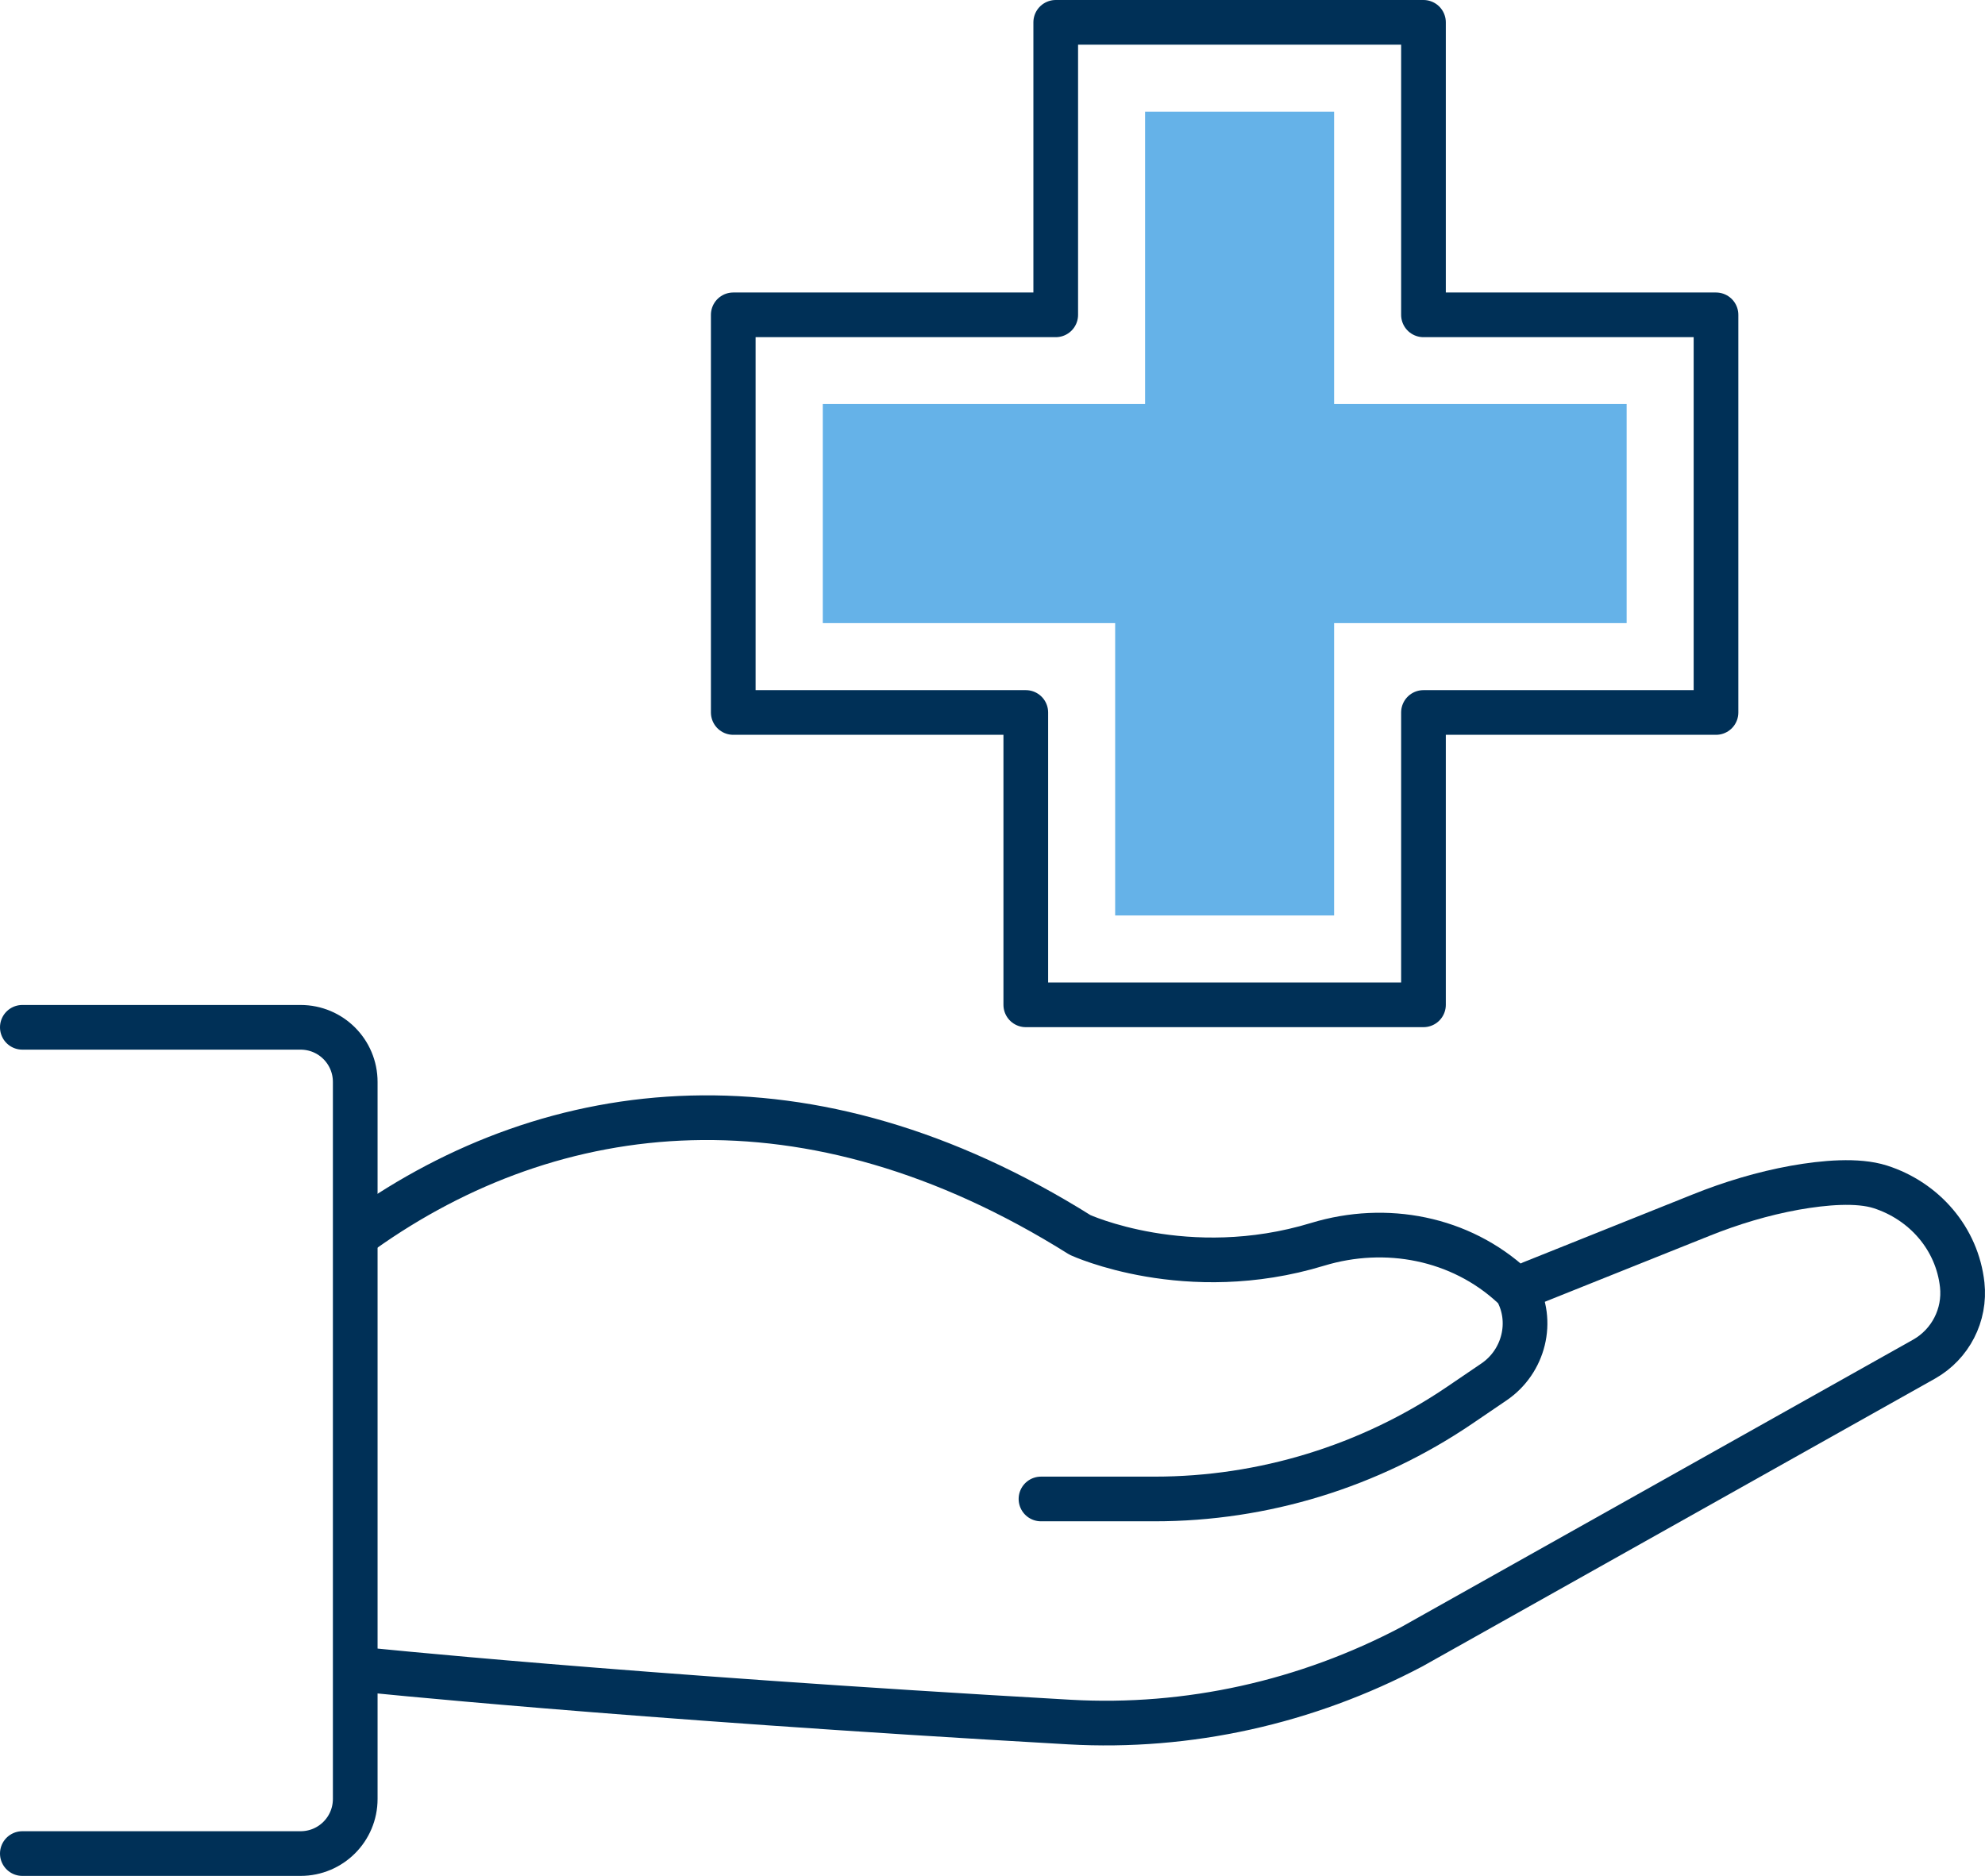
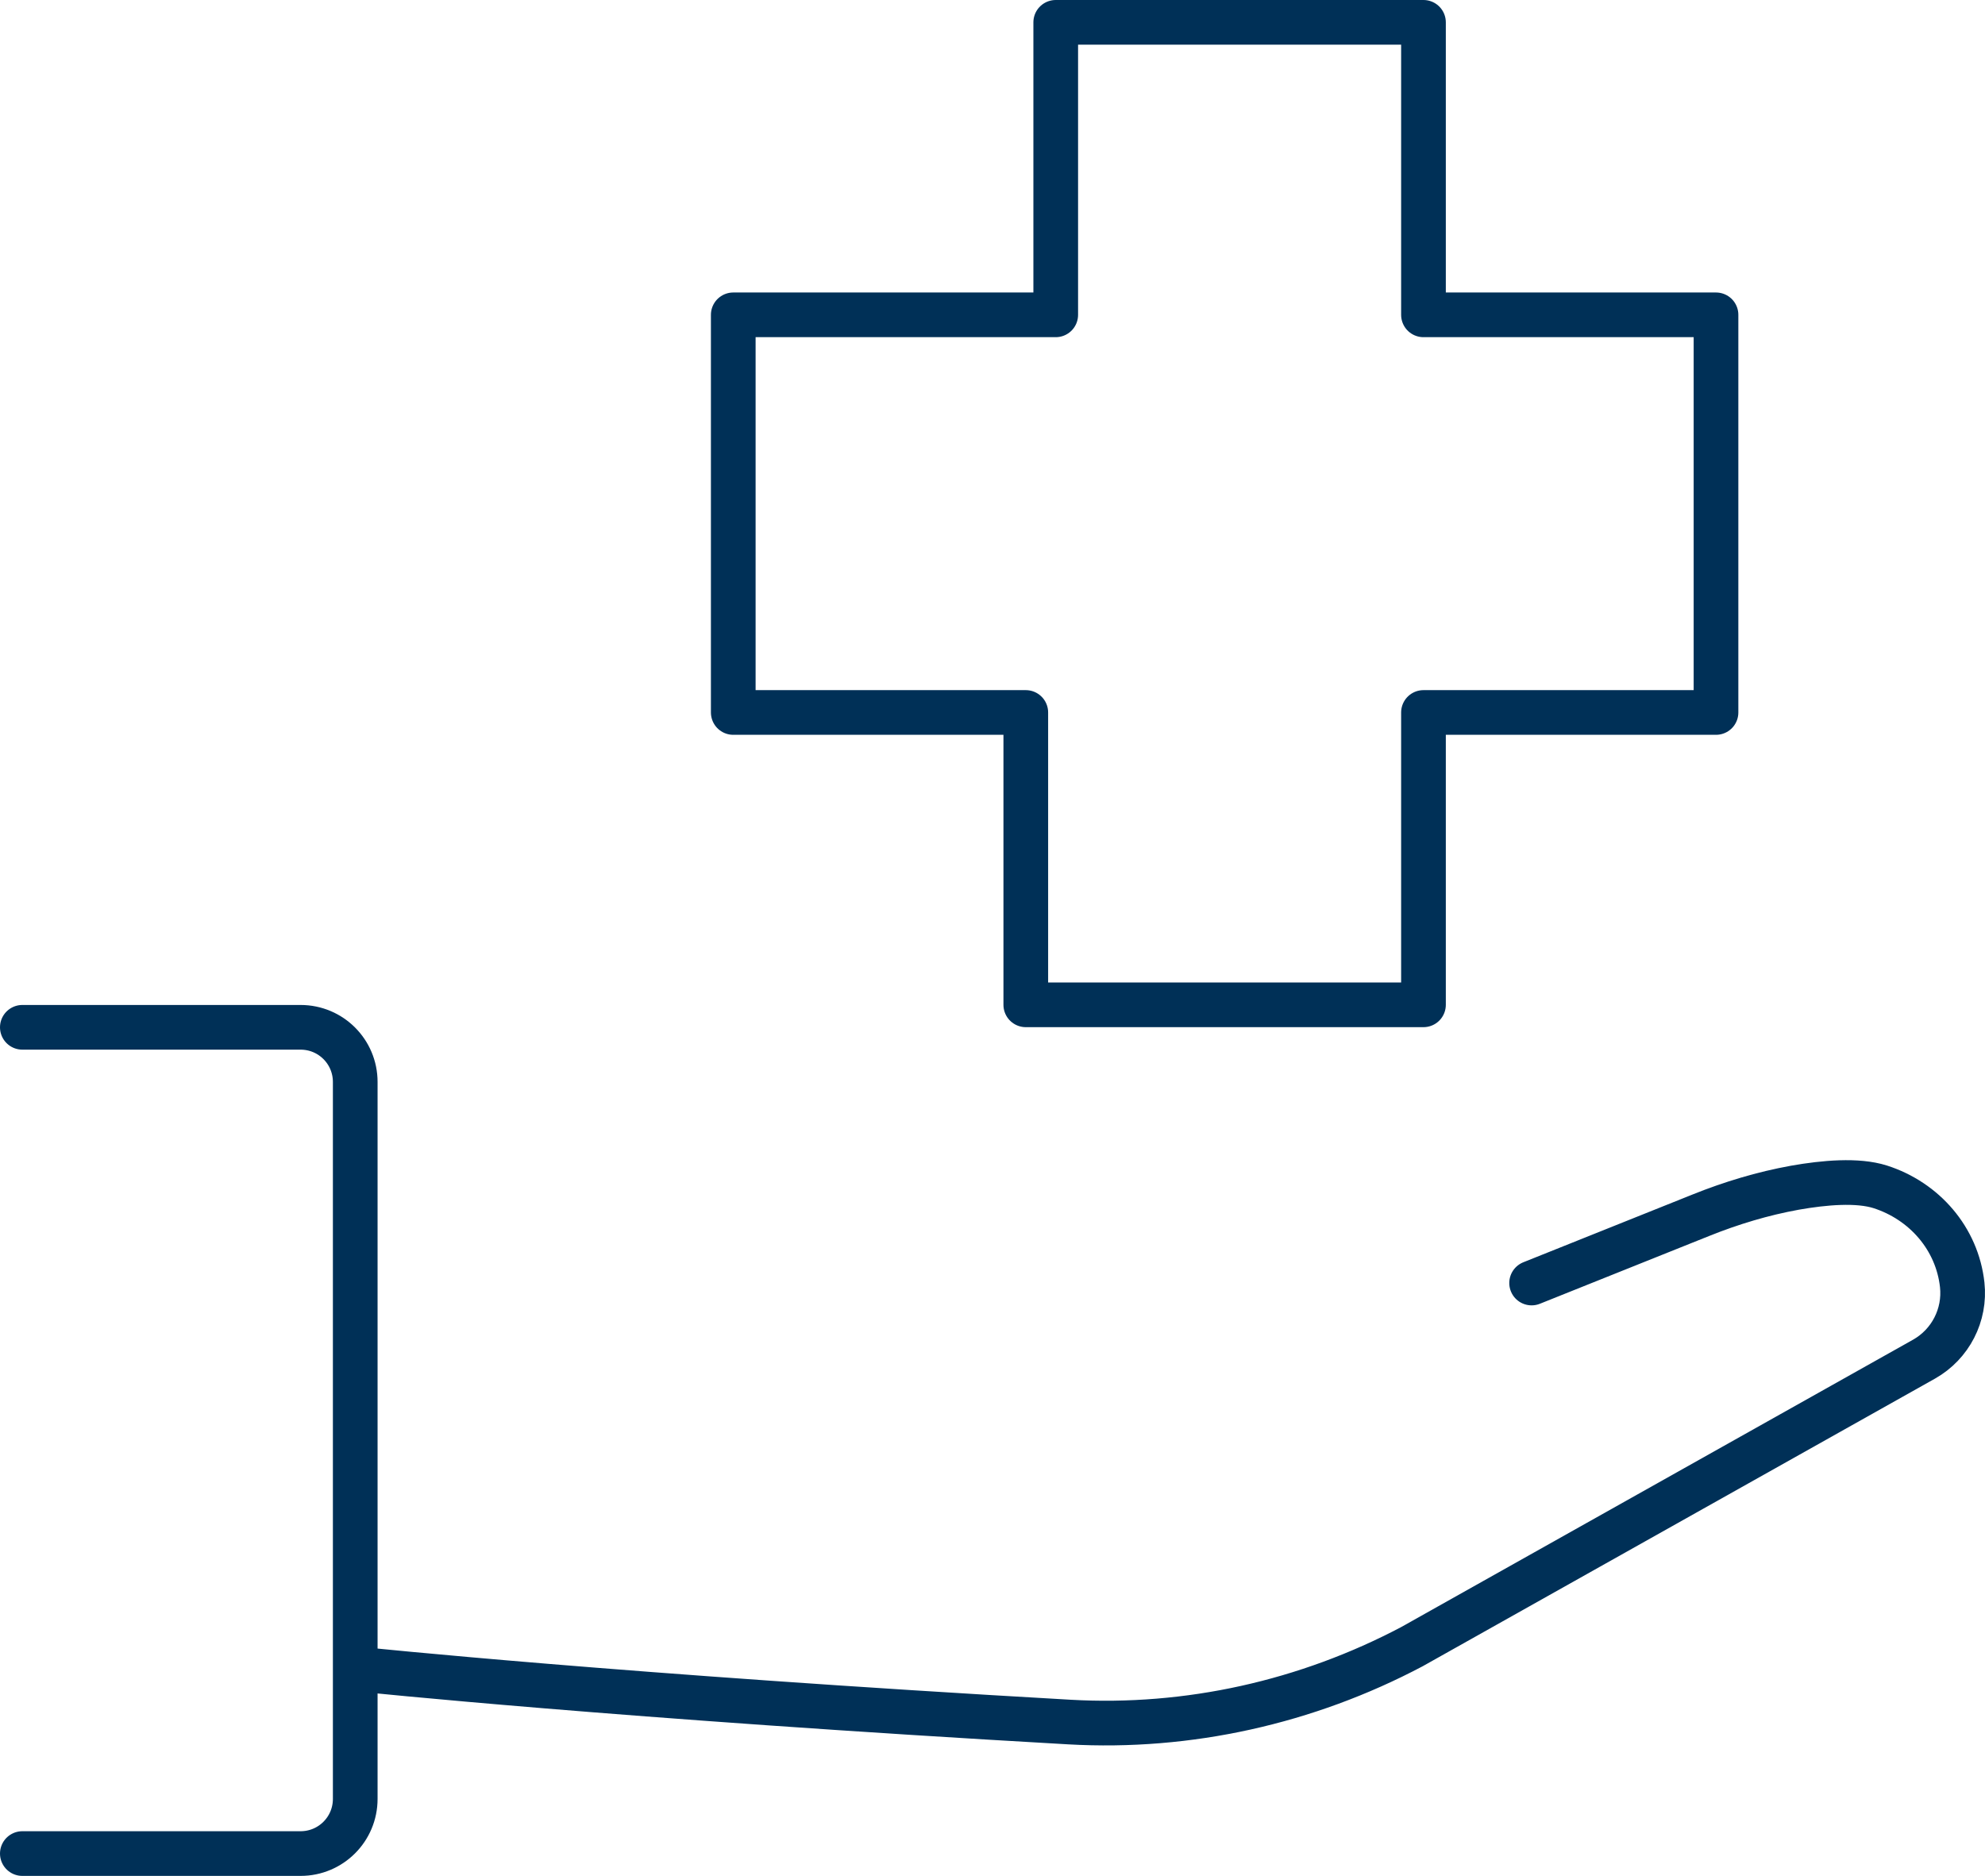
<svg xmlns="http://www.w3.org/2000/svg" id="Layer_1" viewBox="0 0 133.27 125.96">
  <defs>
    <style>.cls-1{fill:#65b2e8;stroke-width:0px;}.cls-2{fill:none;stroke:#003057;stroke-linecap:round;stroke-linejoin:round;stroke-width:3px;}</style>
  </defs>
  <polygon class="cls-2" points="70.88 1.5 95.57 1.5 95.57 21.14 115.21 21.14 115.21 47.84 95.57 47.84 95.57 67.47 68.87 67.47 68.87 47.84 49.23 47.84 49.23 21.14 70.88 21.14 70.88 1.5" />
-   <polygon class="cls-1" points="74.87 61.47 74.87 41.84 55.24 41.84 55.24 27.13 76.88 27.13 76.88 7.5 89.57 7.5 89.57 27.13 109.21 27.13 109.21 41.84 89.57 41.84 89.57 61.47 74.87 61.47" />
-   <path class="cls-2" d="m69.89,100.65h7.64c7.29,0,14.42-2.19,20.45-6.28l2.31-1.57c2.03-1.37,2.71-4.09,1.5-6.21,0,0-.08-.08-.23-.22-3.51-3.25-8.51-4.21-13.09-2.82-8.79,2.68-15.96-.63-15.96-.63-18.25-11.45-35.32-9.42-48.2-.25h0" />
-   <path class="cls-2" d="m102.83,86.15l11.36-4.55c2.04-.82,4.16-1.46,6.32-1.85,1.98-.35,4.2-.54,5.72-.06,2.97.95,5.17,3.48,5.51,6.58h0c.22,2.03-.79,3.99-2.56,4.99l-34.39,19.31c-7.06,3.73-15.01,5.51-22.98,5.06-30.21-1.72-47.49-3.53-47.49-3.53" />
+   <path class="cls-2" d="m102.83,86.15l11.36-4.55c2.04-.82,4.16-1.46,6.32-1.85,1.98-.35,4.2-.54,5.72-.06,2.97.95,5.17,3.48,5.51,6.58c.22,2.03-.79,3.99-2.56,4.99l-34.39,19.31c-7.06,3.73-15.01,5.51-22.98,5.06-30.21-1.72-47.49-3.53-47.49-3.53" />
  <path class="cls-2" d="m1.5,124.46h18.68c2.03,0,3.67-1.64,3.67-3.67v-48.14c0-2.03-1.64-3.67-3.67-3.67H1.5" />
</svg>